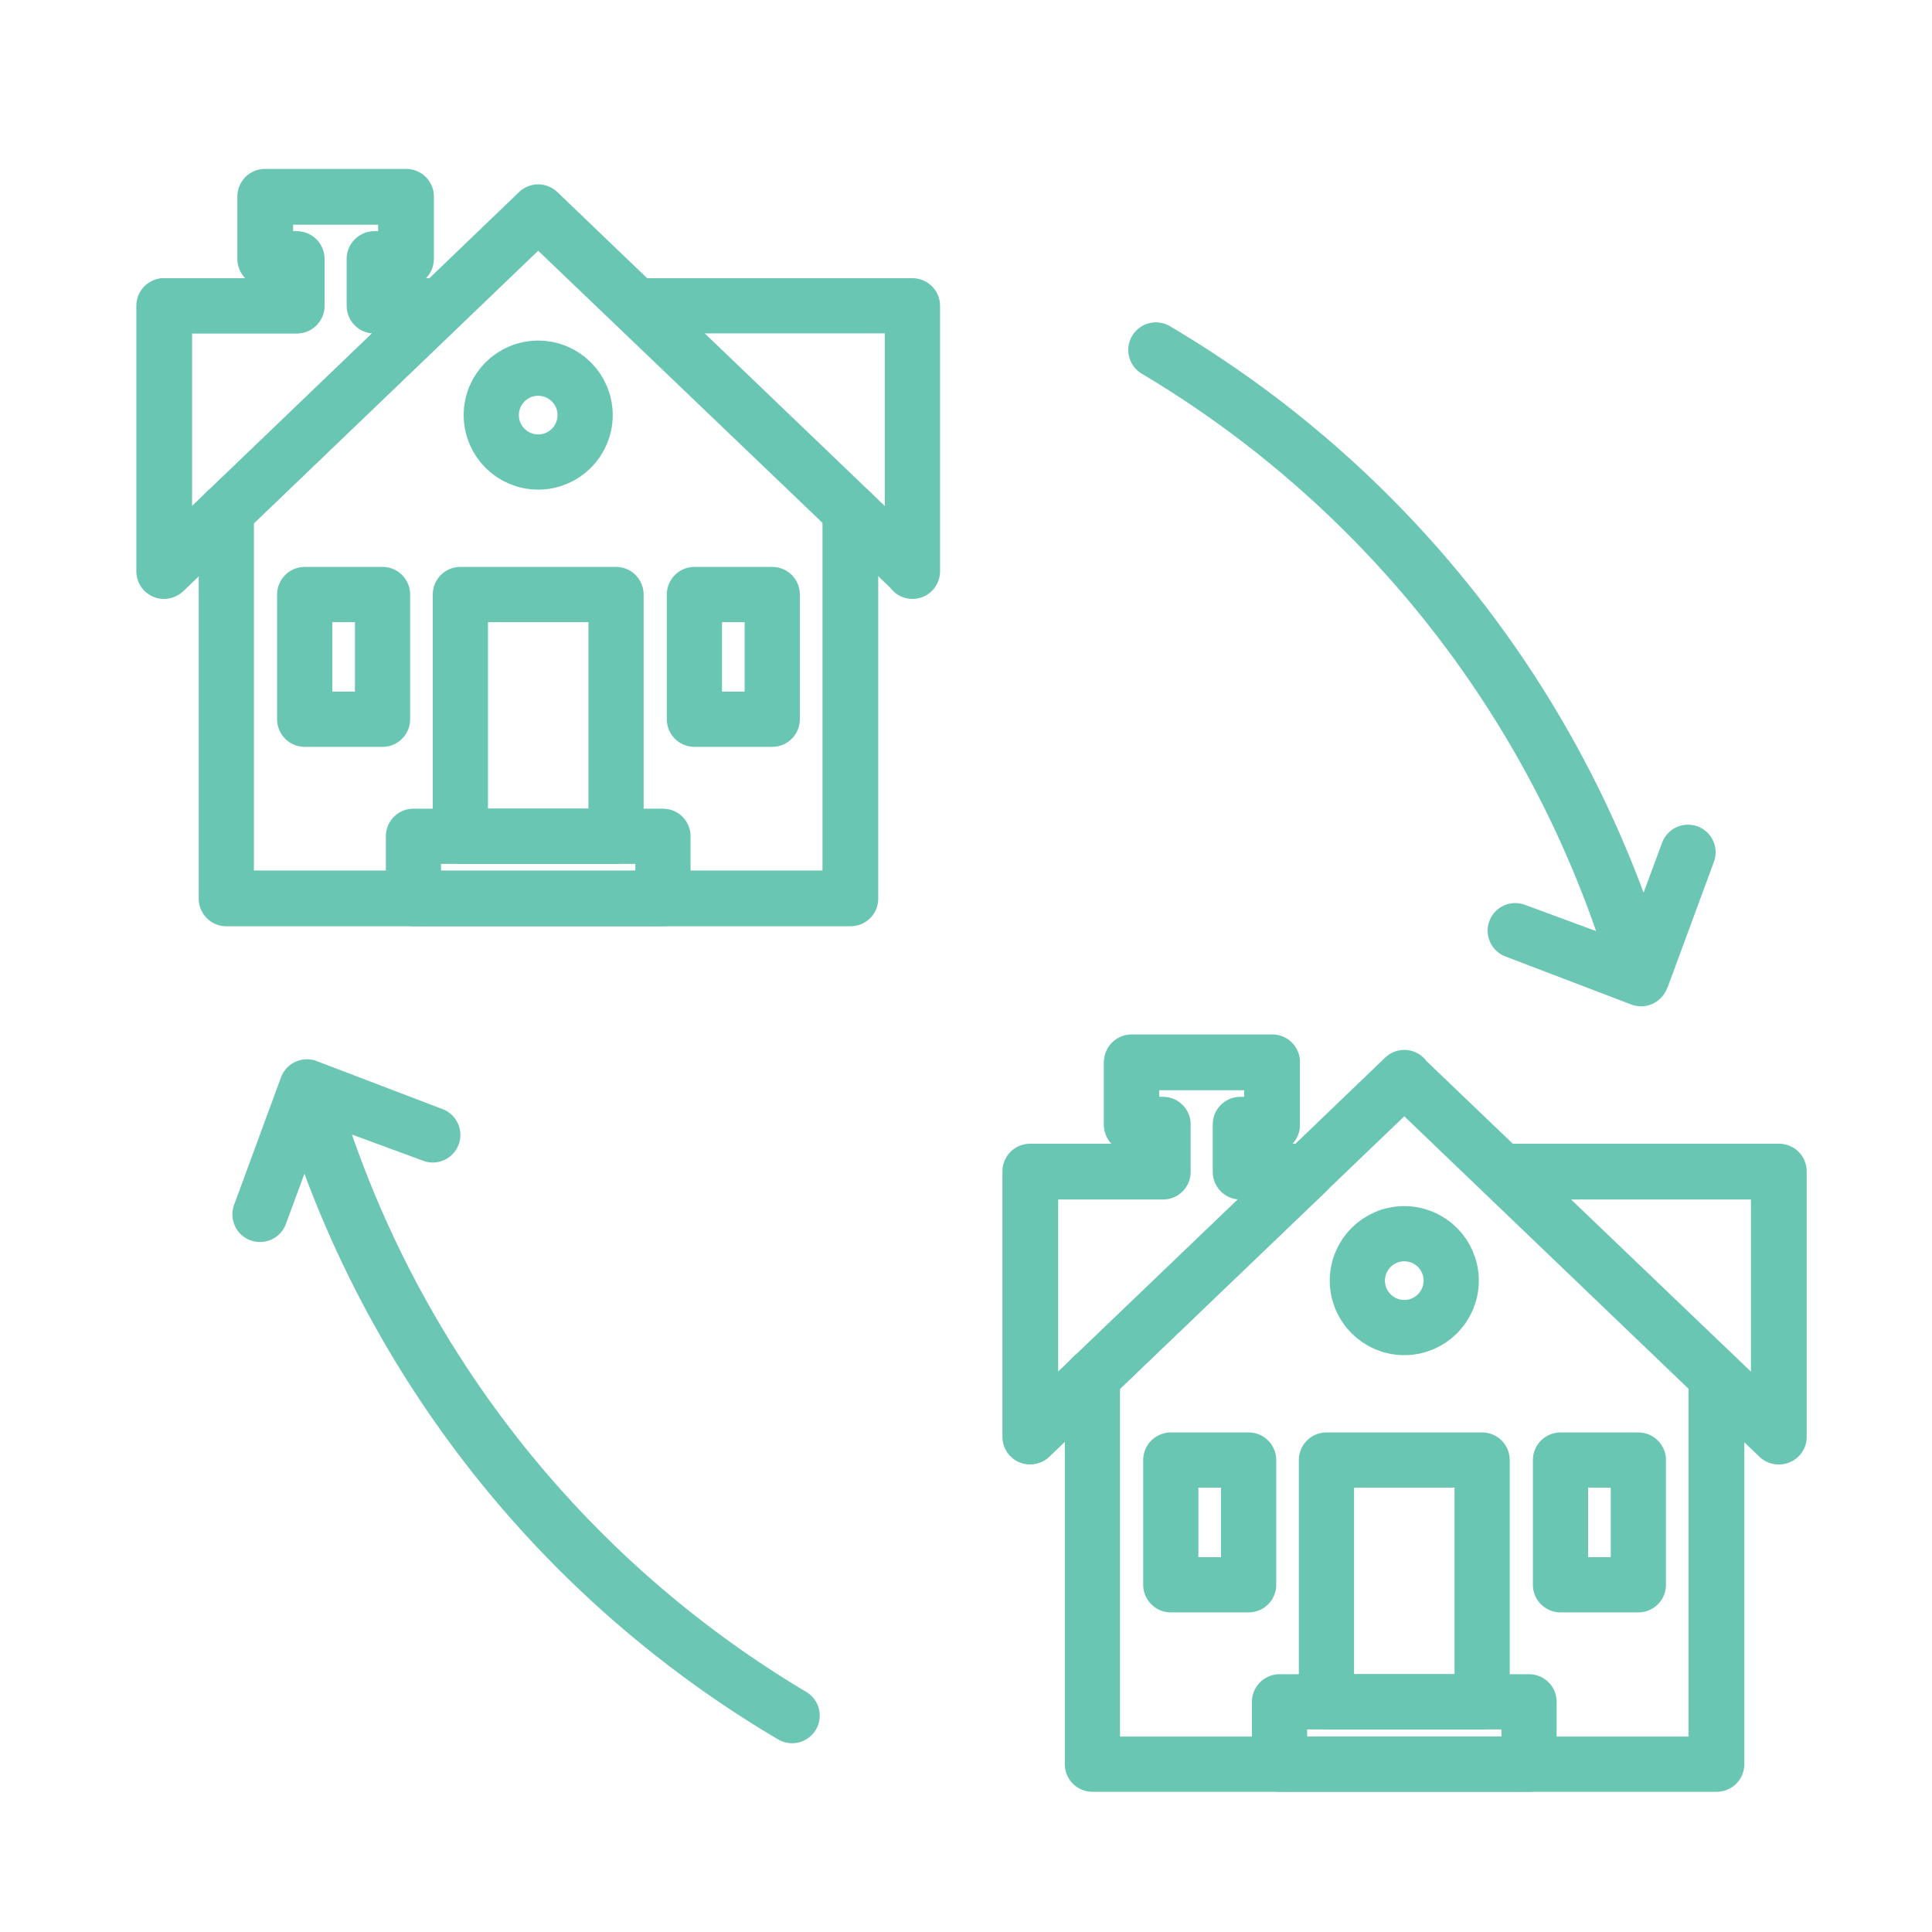
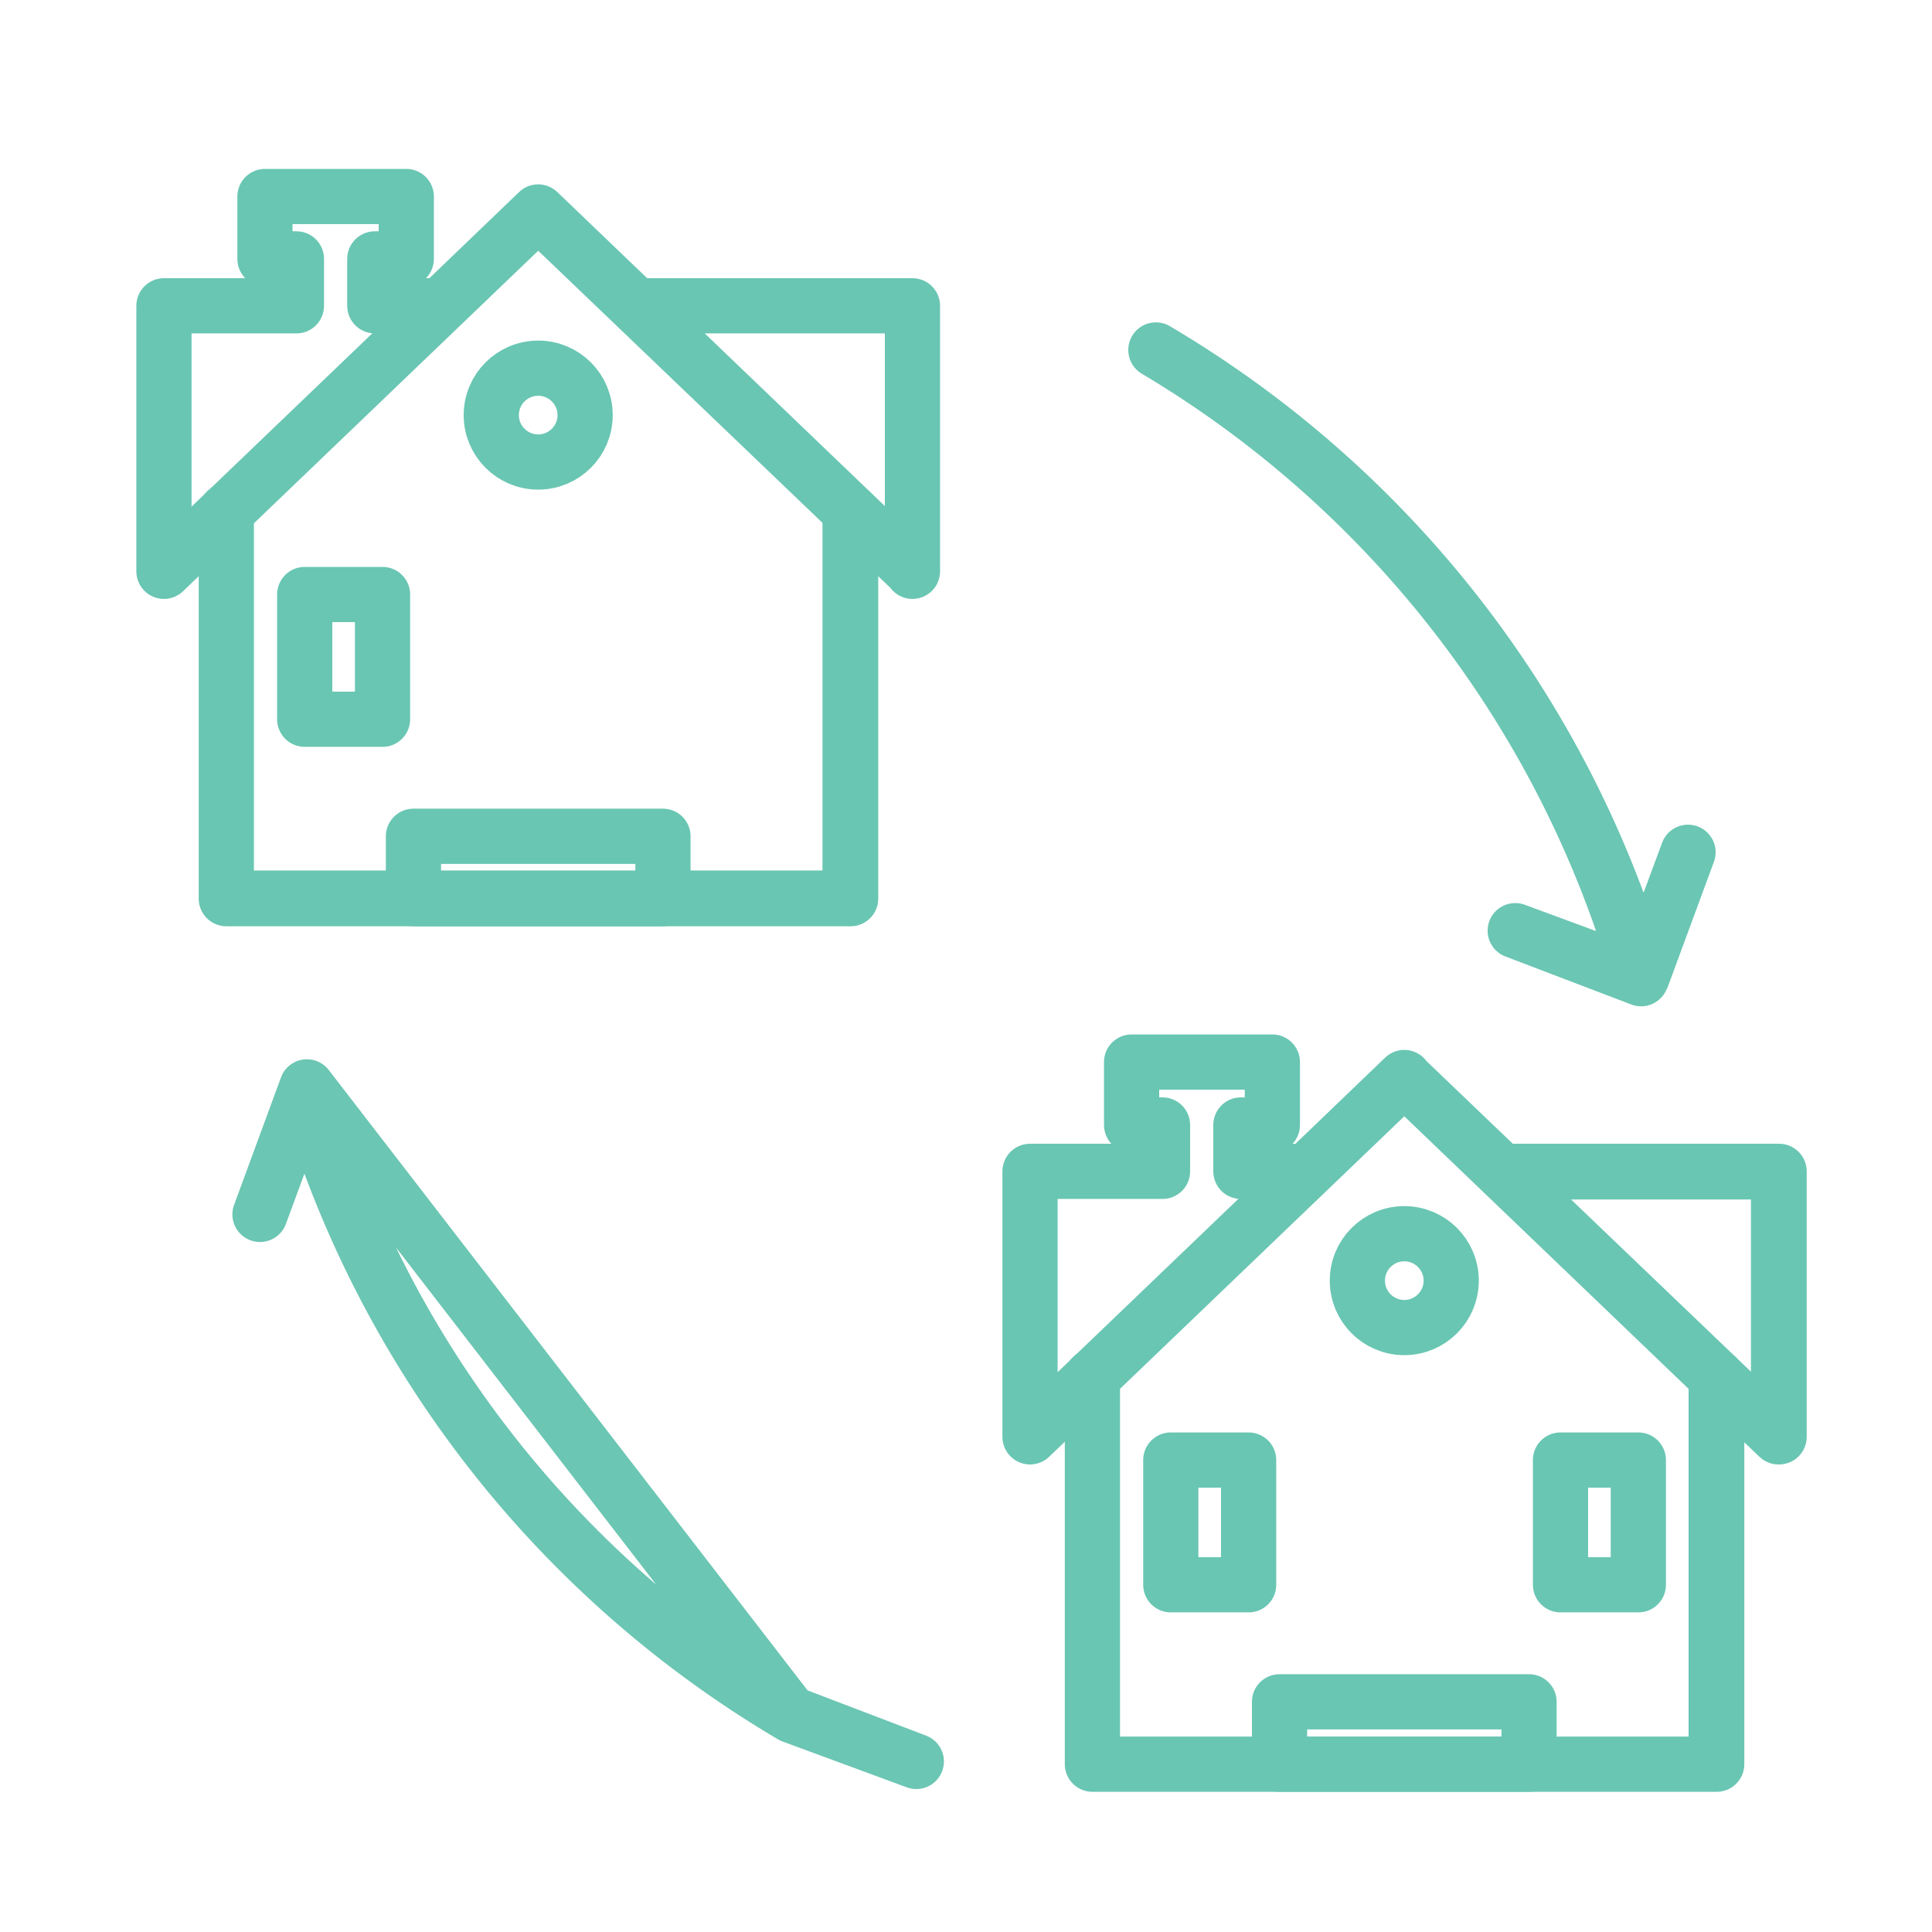
<svg xmlns="http://www.w3.org/2000/svg" id="Layer_1" data-name="Layer 1" width="35" height="35" viewBox="0 0 35 35">
  <defs>
    <style>
      .cls-1, .cls-2 {
        fill: none;
        stroke-linecap: round;
        stroke-linejoin: round;
      }

      .cls-1 {
        stroke: #69c6b3;
      }

      .cls-2 {
        stroke: #6bc6b3;
      }
    </style>
  </defs>
  <g>
    <polygon class="cls-1" points="31.09 31.96 19.79 31.96 19.79 24.94 19.79 24.95 19.79 31.96 31.1 31.96 31.1 24.95 31.09 24.94 31.09 31.96" />
    <polygon class="cls-1" points="32.23 26.03 32.22 26.03 25.44 19.53 18.66 26.03 18.66 21.22 21.06 21.22 21.06 20.38 20.5 20.38 20.5 19.24 23.05 19.24 23.05 20.38 22.48 20.38 22.48 21.22 23.67 21.22 25.44 19.52 25.44 19.53 32.22 26.02 32.22 21.23 27.27 21.23 27.27 21.22 32.23 21.22 32.23 26.03" />
-     <polygon class="cls-1" points="18.67 21.23 18.67 26.02 23.67 21.23 22.47 21.23 22.47 20.37 23.04 20.37 23.04 19.25 20.5 19.25 20.5 20.37 21.07 20.37 21.07 21.23 18.67 21.23" />
    <rect class="cls-1" x="23.18" y="30.83" width="4.52" height="1.13" />
    <rect class="cls-1" x="28.27" y="26.45" width="1.41" height="2.26" />
    <rect class="cls-1" x="21.21" y="26.45" width="1.41" height="2.26" />
-     <rect class="cls-1" x="24.03" y="26.45" width="2.82" height="4.38" />
    <circle class="cls-1" cx="25.44" cy="23.2" r="0.85" />
  </g>
  <g>
    <polygon class="cls-1" points="15.4 16.27 4.1 16.27 4.1 9.26 4.1 9.27 4.1 16.28 15.41 16.28 15.41 9.27 15.4 9.26 15.4 16.27" />
    <polygon class="cls-1" points="16.53 10.35 16.53 10.34 9.75 3.85 2.97 10.35 2.97 5.54 5.37 5.54 5.37 4.69 4.8 4.69 4.8 3.56 7.36 3.56 7.36 4.69 6.79 4.69 6.79 5.54 7.98 5.54 9.75 3.84 9.75 3.84 16.53 10.34 16.53 5.54 11.58 5.54 11.58 5.54 16.53 5.54 16.53 10.35" />
-     <polygon class="cls-1" points="2.98 5.54 2.98 10.34 7.98 5.54 6.78 5.54 6.78 4.69 7.35 4.69 7.35 3.57 4.81 3.57 4.81 4.69 5.38 4.69 5.38 5.54 2.98 5.54" />
    <rect class="cls-1" x="7.49" y="15.15" width="4.52" height="1.13" />
-     <rect class="cls-1" x="12.58" y="10.77" width="1.41" height="2.26" />
    <rect class="cls-1" x="5.52" y="10.77" width="1.41" height="2.26" />
-     <rect class="cls-1" x="8.34" y="10.77" width="2.82" height="4.38" />
    <circle class="cls-1" cx="9.75" cy="7.52" r="0.85" />
  </g>
  <path class="cls-2" d="M29.73,17.73h0l.85-2.29v0h0l-.83,2.25A19.5,19.5,0,0,0,20.94,6.34v0A19.5,19.5,0,0,1,29.7,17.69l-2.25-.83h0l2.28.87h0Z" />
-   <path class="cls-2" d="M5.56,19.69h0L4.71,22v0h0l.83-2.25a19.5,19.5,0,0,0,8.81,11.33v0A19.5,19.5,0,0,1,5.59,19.73l2.25.83h0l-2.28-.87h0Z" />
+   <path class="cls-2" d="M5.56,19.69h0L4.71,22v0h0l.83-2.25a19.5,19.5,0,0,0,8.81,11.33v0l2.25.83h0l-2.28-.87h0Z" />
</svg>